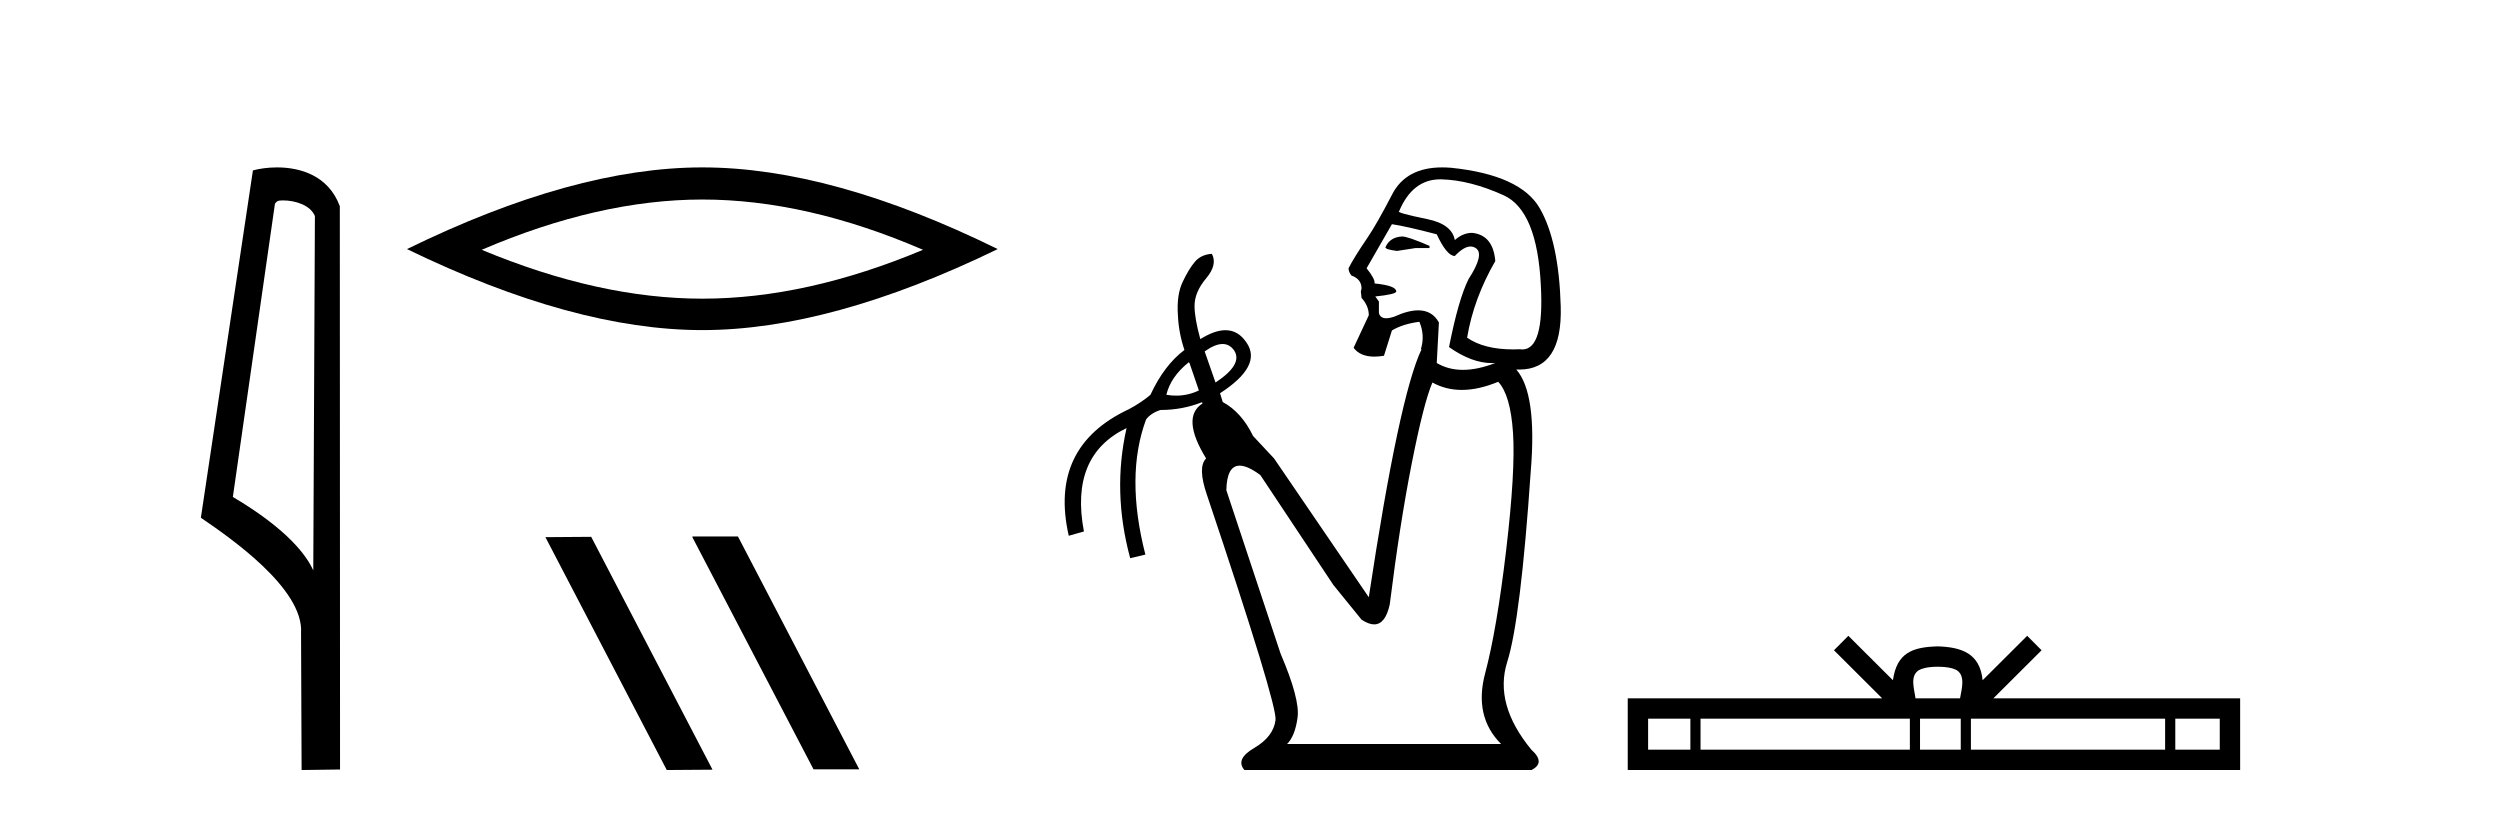
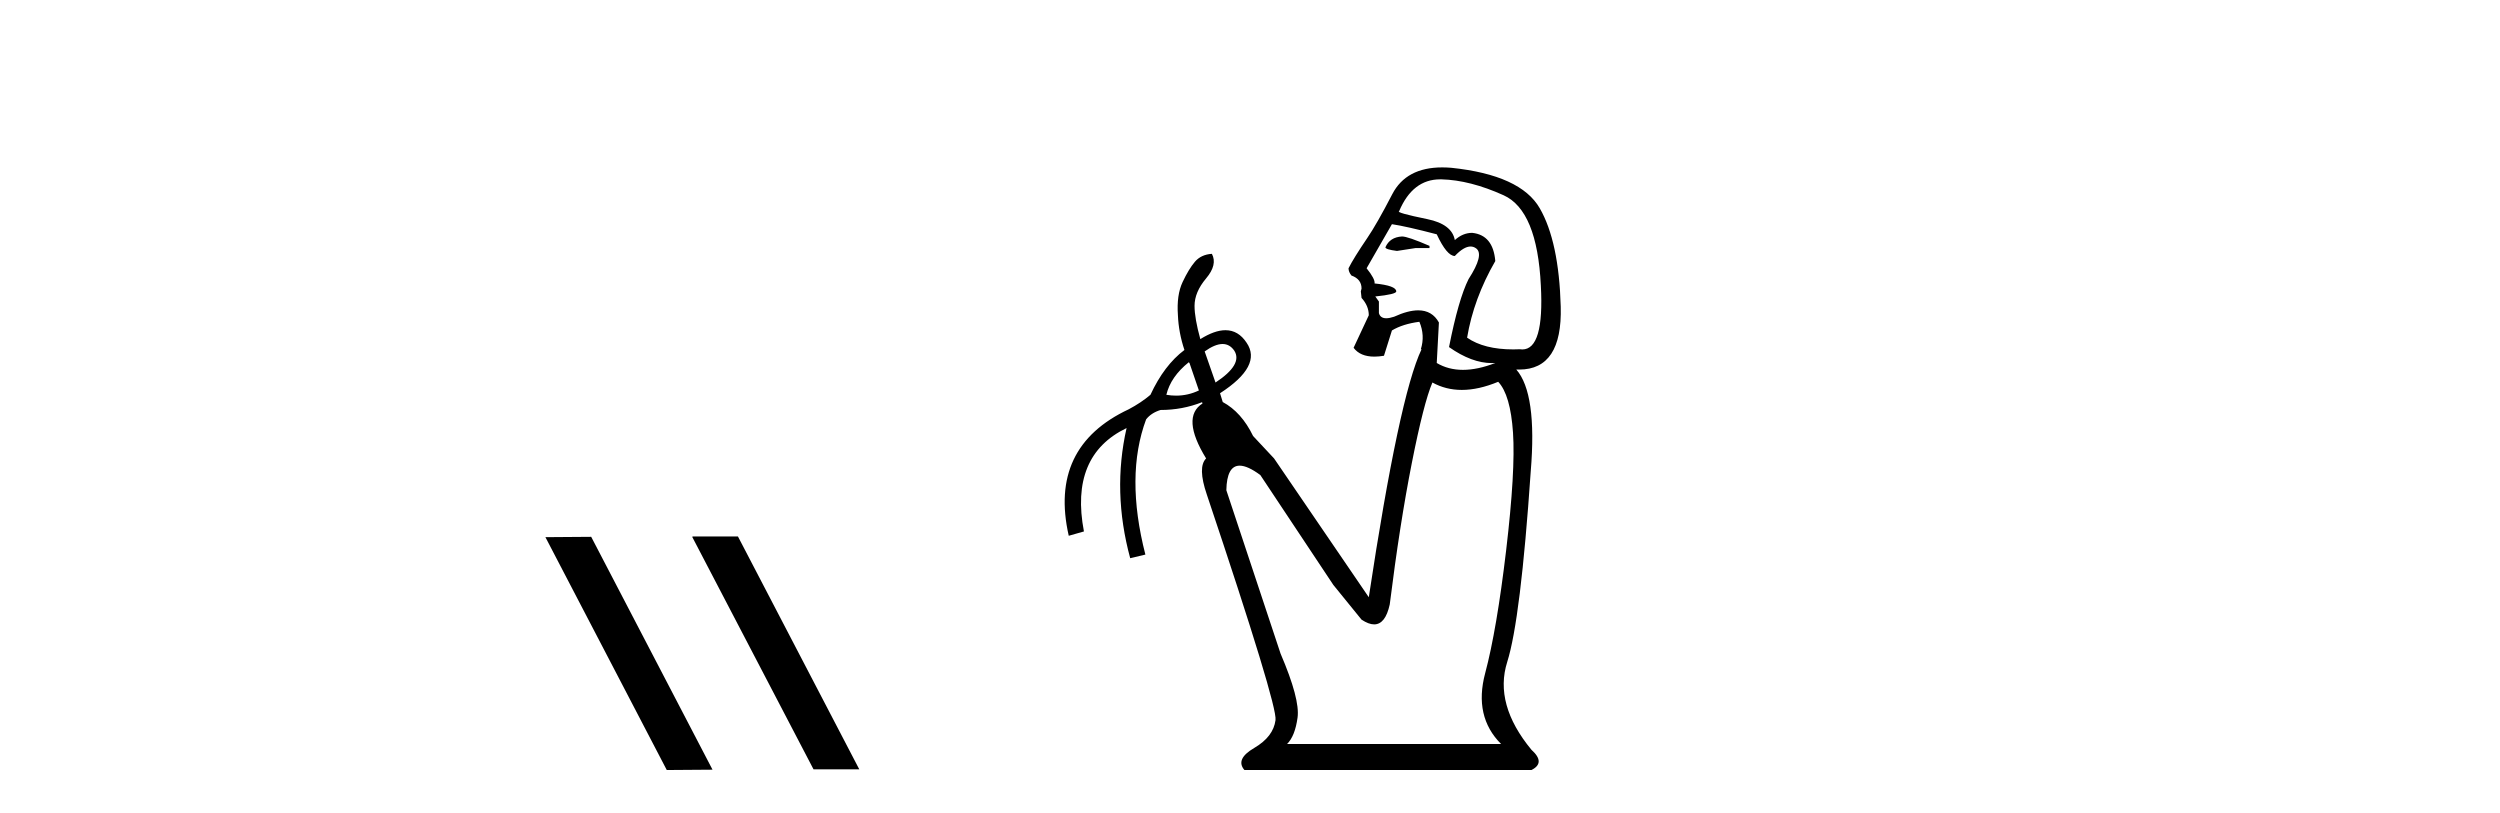
<svg xmlns="http://www.w3.org/2000/svg" width="126.0" height="41.0">
-   <path d="M 14.259 10.1 C 14.884 10.1 15.648 10.34 15.871 10.89 L 15.789 28.751 L 15.789 28.751 C 15.473 28.034 14.531 26.699 11.736 25.046 L 13.858 10.263 C 13.958 10.157 13.955 10.1 14.259 10.1 ZM 15.789 28.751 L 15.789 28.751 C 15.789 28.751 15.789 28.751 15.789 28.751 L 15.789 28.751 L 15.789 28.751 ZM 13.962 8.437 C 13.484 8.437 13.053 8.505 12.747 8.588 L 10.124 26.094 C 11.512 27.044 15.325 29.648 15.173 31.91 L 15.201 38.809 L 17.138 38.783 L 17.127 10.393 C 16.551 8.837 15.12 8.437 13.962 8.437 Z" style="fill:#000000;stroke:none" />
-   <path d="M 35.399 10.056 Q 40.643 10.056 46.52 12.59 Q 40.643 15.053 35.399 15.053 Q 30.19 15.053 24.278 12.59 Q 30.19 10.056 35.399 10.056 ZM 35.399 8.437 Q 28.924 8.437 20.512 12.554 Q 28.924 16.637 35.399 16.637 Q 41.874 16.637 50.285 12.554 Q 41.91 8.437 35.399 8.437 Z" style="fill:#000000;stroke:none" />
  <path d="M 34.921 27.039 L 34.886 27.056 L 41.002 38.775 L 43.308 38.775 L 37.193 27.039 ZM 29.796 27.056 L 27.489 27.073 L 33.605 38.809 L 35.911 38.792 L 29.796 27.056 Z" style="fill:#000000;stroke:none" />
  <path d="M 70.663 11.918 Q 70.043 11.954 69.825 12.465 Q 69.825 12.574 70.408 12.647 L 71.355 12.501 L 72.047 12.501 L 72.047 12.392 Q 70.954 11.918 70.663 11.918 ZM 72.586 9.039 Q 72.617 9.039 72.649 9.039 Q 74.088 9.076 75.782 9.841 Q 77.477 10.606 77.659 14.396 Q 77.832 17.612 76.725 17.612 Q 76.665 17.612 76.602 17.602 Q 76.431 17.61 76.267 17.61 Q 74.795 17.61 73.942 17.019 Q 74.27 15.052 75.363 13.157 Q 75.254 11.845 74.197 11.736 Q 73.724 11.736 73.323 12.1 Q 73.177 11.299 71.938 11.044 Q 70.335 10.716 70.517 10.643 Q 71.194 9.039 72.586 9.039 ZM 70.153 11.299 Q 70.881 11.408 72.412 11.809 Q 72.922 12.902 73.323 12.902 Q 73.776 12.424 74.116 12.424 Q 74.268 12.424 74.398 12.519 Q 74.817 12.829 74.015 14.068 Q 73.505 15.088 73.031 17.493 Q 74.175 18.3 75.194 18.3 Q 75.279 18.3 75.363 18.295 L 75.363 18.295 Q 74.47 18.641 73.733 18.641 Q 72.995 18.641 72.412 18.295 L 72.521 16.254 Q 72.183 15.641 71.477 15.641 Q 70.966 15.641 70.262 15.963 Q 70.03 16.04 69.867 16.04 Q 69.567 16.04 69.497 15.78 L 69.497 15.197 L 69.315 14.942 Q 70.371 14.833 70.371 14.687 Q 70.371 14.396 69.278 14.286 Q 69.315 14.068 68.877 13.521 L 70.153 11.299 ZM 61.618 17.338 Q 61.978 17.338 62.209 17.675 Q 62.646 18.368 61.262 19.279 L 60.715 17.712 Q 61.238 17.338 61.618 17.338 ZM 59.913 18.258 L 59.95 18.295 L 60.424 19.679 Q 59.877 19.94 59.275 19.94 Q 59.034 19.94 58.784 19.898 Q 59.003 18.987 59.913 18.258 ZM 75.509 19.242 Q 76.128 19.898 76.256 21.811 Q 76.383 23.724 75.91 27.732 Q 75.436 31.74 74.853 33.927 Q 74.27 36.113 75.655 37.498 L 64.869 37.498 Q 65.27 37.097 65.397 36.168 Q 65.525 35.238 64.541 32.943 L 61.808 24.708 Q 61.831 23.469 62.479 23.469 Q 62.881 23.469 63.521 23.943 L 67.201 29.481 L 68.622 31.23 Q 68.981 31.469 69.257 31.469 Q 69.823 31.469 70.043 30.465 Q 70.553 26.384 71.155 23.341 Q 71.756 20.299 72.193 19.279 Q 72.869 19.652 73.676 19.652 Q 74.521 19.652 75.509 19.242 ZM 72.687 8.437 Q 70.87 8.437 70.171 9.786 Q 69.387 11.299 68.914 11.991 Q 68.221 13.011 67.966 13.521 Q 67.966 13.703 68.112 13.886 Q 68.622 14.068 68.622 14.542 L 68.586 14.687 L 68.622 15.015 Q 68.987 15.416 68.987 15.89 L 68.221 17.529 Q 68.555 17.974 69.268 17.974 Q 69.491 17.974 69.752 17.93 L 70.153 16.655 Q 70.699 16.327 71.537 16.218 Q 71.829 16.91 71.61 17.602 L 71.647 17.602 Q 70.517 19.971 68.987 30.101 L 64.213 23.105 L 63.156 21.975 Q 62.573 20.772 61.626 20.262 L 61.49 19.819 L 61.49 19.819 Q 63.628 18.438 62.829 17.274 Q 62.414 16.642 61.763 16.642 Q 61.214 16.642 60.496 17.092 Q 60.205 16.036 60.205 15.416 Q 60.205 14.724 60.788 14.031 Q 61.371 13.339 61.079 12.793 L 61.079 12.793 Q 60.533 12.829 60.223 13.193 Q 59.913 13.558 59.604 14.214 Q 59.294 14.87 59.367 15.89 Q 59.403 16.764 59.695 17.639 Q 58.675 18.404 57.982 19.898 Q 57.509 20.299 56.889 20.627 Q 52.844 22.522 53.865 27.003 L 54.63 26.785 Q 53.901 22.959 56.78 21.574 L 56.78 21.574 Q 56.051 24.781 56.962 28.133 L 57.727 27.951 Q 56.707 23.979 57.764 21.137 Q 58.019 20.809 58.492 20.663 Q 59.59 20.663 60.584 20.271 L 60.584 20.271 L 60.606 20.335 Q 59.513 21.028 60.788 23.105 Q 60.351 23.542 60.824 24.926 Q 64.395 35.566 64.286 36.295 Q 64.177 37.133 63.211 37.698 Q 62.246 38.263 62.719 38.809 L 77.185 38.809 Q 77.914 38.445 77.185 37.789 Q 75.29 35.493 75.964 33.362 Q 76.639 31.23 77.149 23.76 Q 77.477 19.825 76.42 18.623 L 76.42 18.623 Q 76.495 18.626 76.568 18.626 Q 78.749 18.626 78.661 15.453 Q 78.57 12.173 77.604 10.497 Q 76.639 8.821 73.141 8.456 Q 72.905 8.437 72.687 8.437 Z" style="fill:#000000;stroke:none" />
-   <path d="M 97.663 33.604 C 98.164 33.604 98.465 33.689 98.621 33.778 C 99.075 34.068 98.859 34.761 98.786 35.195 L 96.541 35.195 C 96.487 34.752 96.242 34.076 96.706 33.778 C 96.862 33.689 97.163 33.604 97.663 33.604 ZM 85.195 36.222 L 85.195 37.782 L 83.065 37.782 L 83.065 36.222 ZM 96.257 36.222 L 96.257 37.782 L 85.707 37.782 L 85.707 36.222 ZM 98.822 36.222 L 98.822 37.782 L 96.769 37.782 L 96.769 36.222 ZM 109.122 36.222 L 109.122 37.782 L 99.334 37.782 L 99.334 36.222 ZM 111.876 36.222 L 111.876 37.782 L 109.635 37.782 L 109.635 36.222 ZM 93.157 32.045 L 92.432 32.773 L 94.86 35.195 L 82.038 35.195 L 82.038 38.809 L 112.903 38.809 L 112.903 35.195 L 100.467 35.195 L 102.896 32.773 L 102.17 32.045 L 99.924 34.284 C 99.79 32.927 98.86 32.615 97.663 32.577 C 96.386 32.611 95.601 32.9 95.403 34.284 L 93.157 32.045 Z" style="fill:#000000;stroke:none" />
</svg>